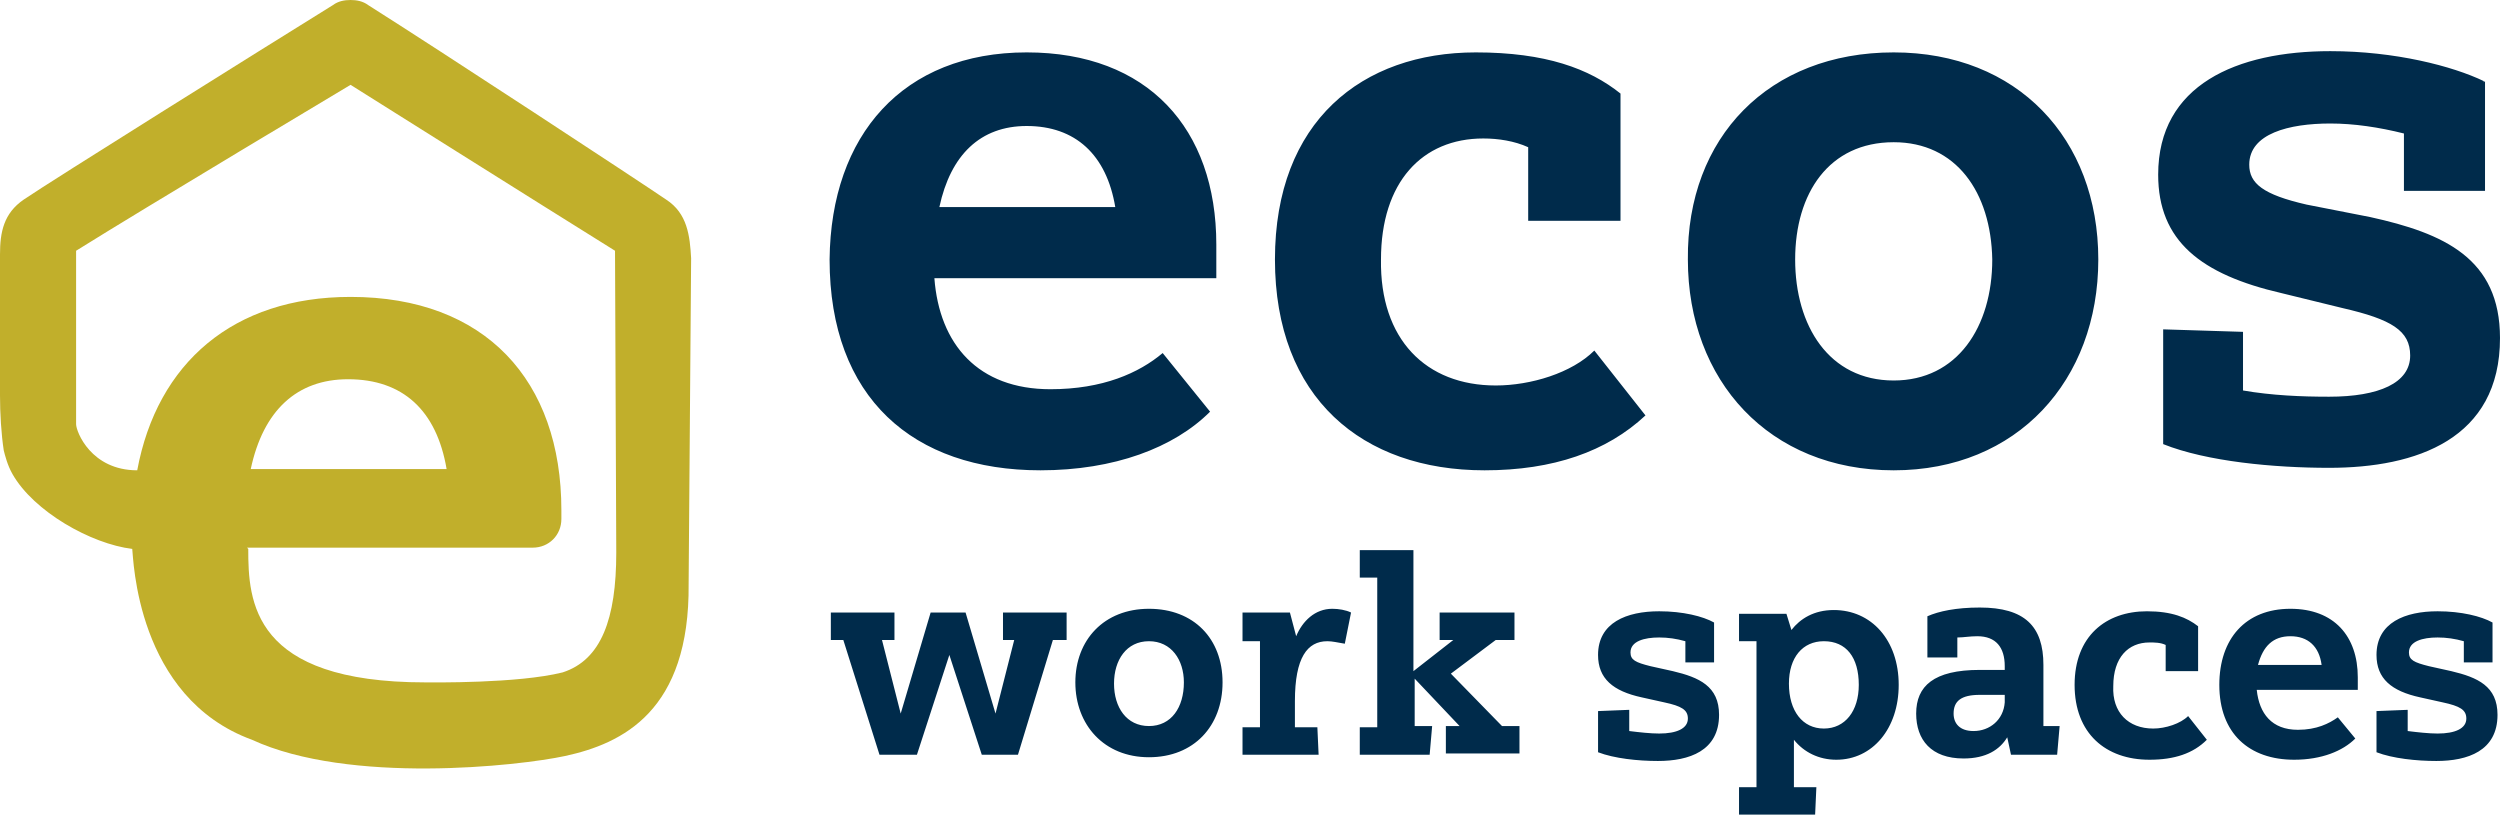
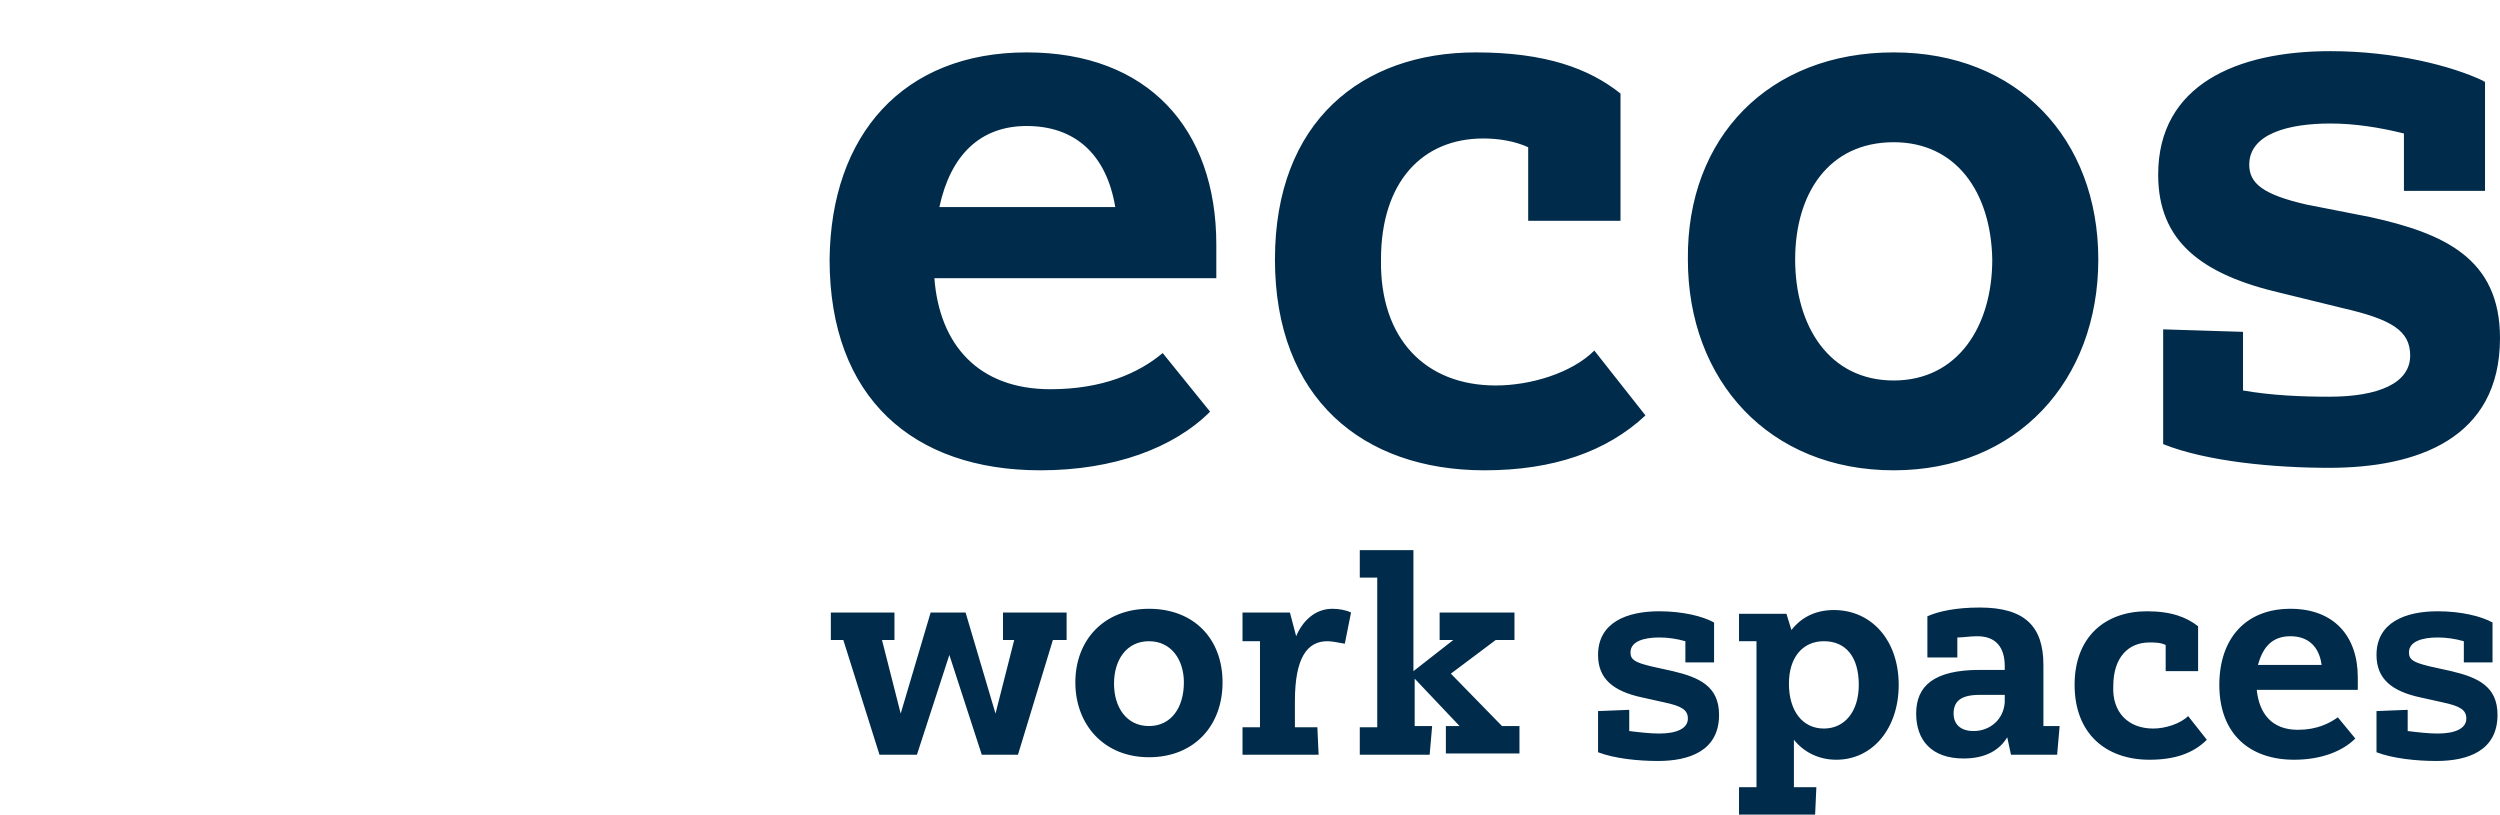
<svg xmlns="http://www.w3.org/2000/svg" viewBox="0 0 200.4 65.3" style="enable-background:new 0 0 200.4 65.3" xml:space="preserve">
  <path d="m70.5 60.5-2.9-9.2h-1v-2.2h5.1v2.2h-1l1.5 5.9 2.4-8.1h2.8l2.4 8.1 1.5-5.9h-.9v-2.2h5.1v2.2h-1.1l-2.8 9.2h-2.9l-2.6-8-2.6 8h-3zm21.6-11.7c3.6 0 5.9 2.4 5.9 5.9 0 3.5-2.3 6-5.9 6-3.6 0-5.9-2.6-5.9-6s2.3-5.9 5.9-5.9zm0 2.6c-1.8 0-2.8 1.5-2.8 3.4s1 3.4 2.8 3.4c1.8 0 2.8-1.5 2.8-3.5 0-1.8-1-3.3-2.8-3.3zm13.6 9.1h-6.1v-2.2h1.4v-6.9h-1.4v-2.3h3.8l.5 1.9c.5-1.2 1.5-2.2 2.9-2.2.5 0 1.1.1 1.5.3l-.5 2.5c-.6-.1-1-.2-1.4-.2-1.6 0-2.6 1.3-2.6 4.8v2.1h1.8l.1 2.2zm8.9 0H109v-2.2h1.4v-12H109v-2.2h4.3v9.7l3.2-2.5h-1.1v-2.2h6v2.2h-1.5l-3.6 2.7 4.1 4.2h1.4v2.2h-5.9v-2.2h1.1l-3.6-3.8v3.8h1.4l-.2 2.3zm16-3.6v1.7c.8.1 1.7.2 2.4.2 1.4 0 2.3-.4 2.3-1.2 0-.7-.5-1-1.9-1.3l-1.8-.4c-2.3-.5-3.5-1.5-3.5-3.4 0-2.6 2.3-3.5 4.9-3.5 1.9 0 3.5.4 4.4.9v3.2h-2.3v-1.7c-.7-.2-1.4-.3-2.1-.3-1.2 0-2.3.3-2.3 1.2 0 .6.4.8 1.6 1.1l1.8.4c2.1.5 3.7 1.2 3.7 3.5 0 2.9-2.4 3.7-4.9 3.7-1.6 0-3.5-.2-4.8-.7V57l2.5-.1zm14.9 8.4h-6.1v-2.2h1.4V51.4h-1.4v-2.2h3.8l.4 1.3c.7-.9 1.8-1.6 3.4-1.6 3 0 5.2 2.4 5.2 6 0 3.5-2.1 6-5 6-1.4 0-2.6-.6-3.4-1.6v3.8h1.8l-.1 2.2zm.7-13.9c-1.7 0-2.8 1.3-2.8 3.4 0 2.2 1.1 3.6 2.8 3.6 1.7 0 2.8-1.4 2.8-3.5 0-2.2-1-3.5-2.8-3.5zm18.7 9.1h-3.7l-.3-1.4c-.6 1-1.7 1.7-3.5 1.7-2.6 0-3.8-1.5-3.8-3.6 0-2.2 1.4-3.5 5.1-3.5h2v-.3c0-1.5-.7-2.4-2.2-2.4-.6 0-1.1.1-1.6.1v1.6h-2.4v-3.3c.9-.4 2.3-.7 4.2-.7 3.6 0 5.1 1.5 5.1 4.6v4.9h1.3l-.2 2.3zm-4.2-4.2v-.6h-2c-1.5 0-2.1.5-2.1 1.5 0 .8.5 1.4 1.6 1.4 1.3 0 2.4-.9 2.5-2.3zm11.9 2.1c1 0 2.2-.4 2.8-1l1.5 1.9c-1.1 1.1-2.6 1.6-4.6 1.6-3.5 0-6-2.1-6-6s2.5-5.9 5.8-5.9c2 0 3.2.5 4.1 1.2v3.6h-2.6v-2.1c-.4-.2-.9-.2-1.3-.2-1.7 0-2.9 1.2-2.9 3.5-.1 2.1 1.2 3.4 3.2 3.4zm11-9.6c3.5 0 5.4 2.2 5.4 5.5v1h-8.1c.2 1.9 1.2 3.2 3.3 3.2 1.5 0 2.5-.5 3.2-1l1.4 1.7c-1 1-2.7 1.7-4.9 1.7-3.6 0-6-2.1-6-6 0-3.7 2.1-6.1 5.7-6.1zm-2.6 4.5h5.1c-.2-1.5-1.1-2.3-2.5-2.3s-2.2.8-2.6 2.3zm12 3.6v1.7c.8.1 1.7.2 2.4.2 1.4 0 2.3-.4 2.3-1.2 0-.7-.5-1-1.9-1.3l-1.8-.4c-2.3-.5-3.5-1.5-3.5-3.4 0-2.6 2.3-3.5 4.9-3.5 1.9 0 3.5.4 4.4.9v3.2h-2.3v-1.7c-.7-.2-1.4-.3-2.1-.3-1.2 0-2.3.3-2.3 1.2 0 .6.4.8 1.6 1.1l1.8.4c2.1.5 3.7 1.2 3.7 3.5 0 2.9-2.4 3.7-4.9 3.7-1.6 0-3.5-.2-4.8-.7V57l2.5-.1zM82.3 4.2c9.7 0 15.2 6.1 15.2 15.4v2.7H74.9c.4 5.3 3.5 8.9 9.3 8.9 4.2 0 7.1-1.3 9-2.9L97 33c-2.9 2.9-7.7 4.7-13.6 4.7-10.2 0-16.9-5.8-16.9-16.9.1-10 5.9-16.6 15.8-16.6zm-7 12.4h14.1c-.7-4.2-3.2-6.5-7.1-6.5-3.7 0-6.1 2.3-7 6.5zm44.6 14.3c2.8 0 6.1-1 7.9-2.8l4.1 5.2c-3.1 2.9-7.4 4.4-12.9 4.4-9.8 0-16.8-5.8-16.8-16.9 0-11.1 7-16.6 16.1-16.6 5.6 0 9.1 1.3 11.6 3.3v10.2h-7.4v-5.9c-1.1-.5-2.4-.7-3.6-.7-4.9 0-8.2 3.5-8.2 9.7-.1 6.4 3.6 10.1 9.2 10.1zm31.9-26.7c9.9 0 16.4 6.9 16.4 16.6 0 9.7-6.5 16.9-16.4 16.9-10 0-16.5-7.2-16.5-16.9-.1-9.8 6.5-16.6 16.5-16.6zm0 7.2c-5.2 0-7.9 4.1-7.9 9.4s2.7 9.7 7.9 9.7c5.1 0 7.9-4.3 7.9-9.7-.1-5.4-2.9-9.4-7.9-9.4zm28 15.2v4.7c2.3.4 4.7.5 6.9.5 4 0 6.5-1.1 6.5-3.3 0-2-1.5-2.9-5.4-3.8l-4.9-1.2c-6.5-1.5-9.9-4.2-9.9-9.5 0-7.2 6.3-9.9 13.8-9.9 5.2 0 9.8 1.2 12.3 2.4v.1l.1-.1v8.8h-6.5v-4.6c-2-.5-4-.8-5.9-.8-3.3 0-6.5.8-6.5 3.3 0 1.5 1.1 2.4 4.6 3.2l5.1 1c5.9 1.3 10.4 3.3 10.4 9.7 0 8.1-6.7 10.4-13.7 10.4-4.4 0-9.8-.5-13.3-1.9v-9.2l6.4.2z" style="fill:#002b4b" />
-   <path d="M53.4 16C51.2 14.5 35.2 4 29.5.4c-.4-.3-.9-.4-1.4-.4-.5 0-1 .1-1.4.4C20.9 4 4.1 14.5 1.9 16 .3 17.1 0 18.6 0 20.4v11.3c0 1.4.1 3.1.3 4.4.1.4.3 1.2.7 1.9 1.7 3 6.3 5.6 9.6 6 .1.7.3 11.9 9.6 15.3 7.8 3.6 21.4 2.1 25.1 1.3 4.6-1 10-3.6 9.9-13.8l.2-26.1c-.1-1.8-.3-3.6-2-4.7zm-8.3 37.9c-3.6.9-10.5.8-11 .8-13.9 0-14.2-6.5-14.2-10.7l-.1-.1h22.9c1.3 0 2.3-1 2.3-2.3v-.7c0-10.4-6.1-17.1-16.9-17.1-9.4 0-15.5 5.3-17.1 13.9-3.7 0-4.9-3.1-4.9-3.7V20.1c5.6-3.5 22-13.3 22-13.3s15.1 9.5 21.2 13.3l.1 24.2c0 5.3-1.2 8.6-4.3 9.6zm-25-16.3c1-4.7 3.7-7.2 7.8-7.2 4.4 0 7.1 2.5 7.9 7.2H20.1z" style="fill:#c1af2b" />
</svg>